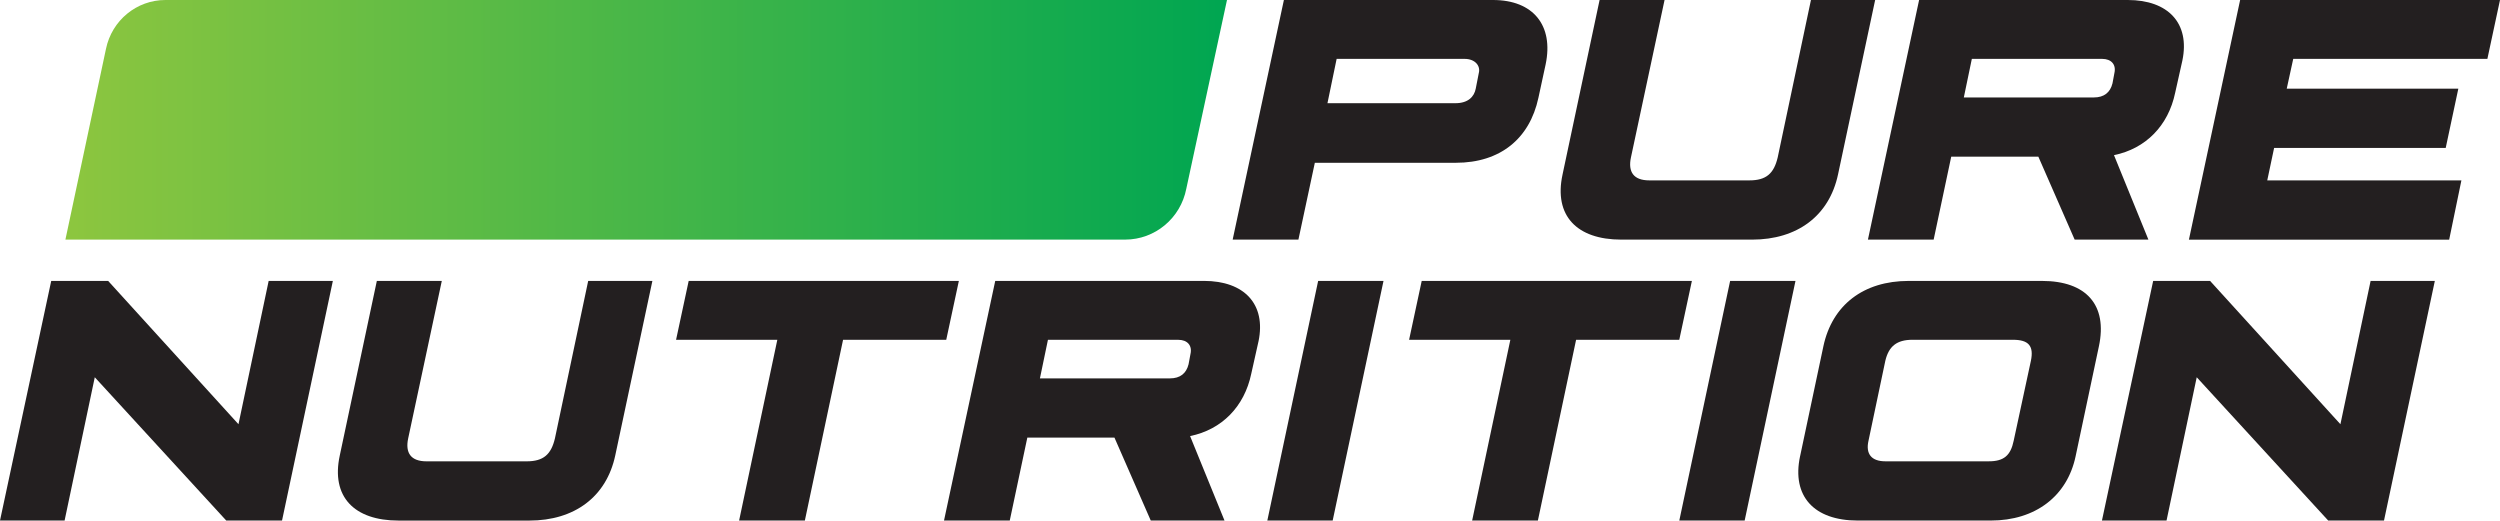
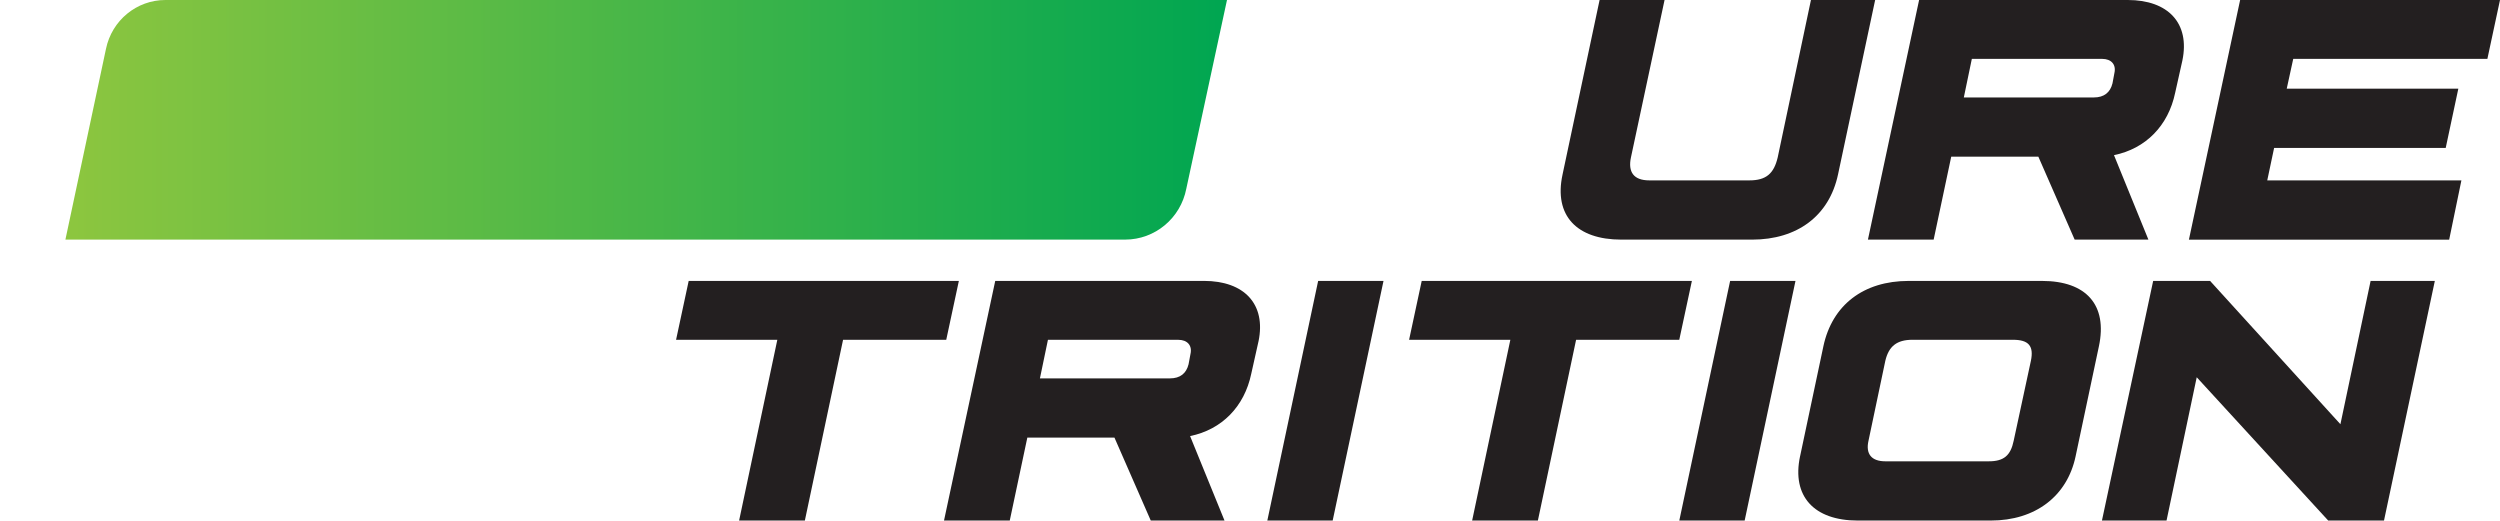
<svg xmlns="http://www.w3.org/2000/svg" id="Layer_2" viewBox="0 0 953.27 198.49">
  <defs>
    <style>.cls-1{fill:url(#Degradado_sin_nombre_16);}.cls-1,.cls-2{stroke-width:0px;}.cls-2{fill:#231f20;}</style>
    <linearGradient id="Degradado_sin_nombre_16" x1="24.94" y1="45.68" x2="467.86" y2="45.68" gradientUnits="userSpaceOnUse">
      <stop offset="0" stop-color="#8dc63f" />
      <stop offset="1" stop-color="#00a651" />
    </linearGradient>
  </defs>
  <g id="Capa_1">
    <path class="cls-1" d="m429.04,91.37H24.94l15.47-72.73C42.65,7.78,52.11,0,63.07,0h404.79l-15.51,71.94c-2.18,11.28-11.95,19.42-23.31,19.42Z" />
-     <path class="cls-2" d="m489.56,0h79.71c15.45,0,23.17,9.76,20.11,24.48l-2.77,12.82c-3.35,15.59-14.57,24.77-31.48,24.77h-53.77l-6.26,29.29h-25.07L489.56,0Zm65.43,39.35c4.81,0,7.14-2.48,7.72-5.54l1.17-5.97c.73-2.77-1.46-5.39-5.39-5.39h-48.82l-3.5,16.9h48.82Z" />
    <path class="cls-2" d="m595.8,66.59L609.94,0h24.77l-12.82,60.04c-1.17,5.54,1.02,8.74,7,8.74h38.18c6.41,0,9.33-2.62,10.78-8.74l12.68-60.04h24.48l-14.14,66.45c-3.35,15.88-15.59,24.92-32.79,24.92h-49.84c-17.05,0-25.79-9.18-22.44-24.77Z" />
    <path class="cls-2" d="m832.17,23.02l-2.77,12.39c-2.62,12.53-11.22,21.28-23.32,23.75l13.12,32.2h-28.12l-13.84-31.62h-33.22l-6.7,31.62h-25.06L731.77,0h79.56c15.45,0,23.75,8.89,20.84,23.02Zm-30.6-.58h-49.69l-3.06,14.72h49.55c3.93,0,6.27-1.89,7.14-5.39l.73-3.93c.73-3.21-1.17-5.39-4.66-5.39Z" />
    <path class="cls-2" d="m854.18,0h99.09l-4.81,22.44h-74.03l-2.48,11.37h65.43l-4.81,22.59h-65.43l-2.62,12.39h74.03l-4.66,22.59h-99.24L854.18,0Z" />
-     <path class="cls-2" d="m126.92,107.12l-19.38,91.37h-21.27l-50.13-54.64-11.51,54.64H0l19.53-91.37h21.71l49.69,54.64,11.51-54.64h24.48Z" />
-     <path class="cls-2" d="m129.55,173.72l14.14-66.59h24.77l-12.82,60.04c-1.17,5.54,1.02,8.74,7,8.74h38.18c6.41,0,9.33-2.62,10.78-8.74l12.68-60.04h24.48l-14.14,66.45c-3.35,15.88-15.59,24.92-32.79,24.92h-49.84c-17.05,0-25.79-9.18-22.44-24.77Z" />
    <path class="cls-2" d="m296.41,129.56h-38.62l4.81-22.44h103.02l-4.81,22.44h-39.34l-14.57,68.92h-25.07l14.57-68.92Z" />
    <path class="cls-2" d="m479.88,130.14l-2.77,12.39c-2.62,12.53-11.22,21.28-23.32,23.75l13.12,32.2h-28.12l-13.84-31.62h-33.22l-6.7,31.62h-25.07l19.53-91.37h79.56c15.45,0,23.75,8.89,20.84,23.02Zm-30.6-.58h-49.69l-3.06,14.72h49.54c3.94,0,6.27-1.89,7.14-5.39l.73-3.93c.73-3.21-1.17-5.39-4.66-5.39Z" />
    <path class="cls-2" d="m502.62,107.12h24.92l-19.38,91.37h-24.92l19.38-91.37Z" />
    <path class="cls-2" d="m575.91,129.56h-38.61l4.81-22.44h103.02l-4.81,22.44h-39.34l-14.57,68.92h-25.07l14.57-68.92Z" />
    <path class="cls-2" d="m659.71,107.12h24.92l-19.38,91.37h-24.92l19.38-91.37Z" />
    <path class="cls-2" d="m686.38,174.01l8.89-41.97c3.35-15.74,15.3-24.92,32.49-24.92h50.86c16.9,0,25.06,9.18,21.71,24.92l-8.89,41.97c-3.2,15.15-15.3,24.48-32.35,24.48h-50.71c-16.76,0-25.21-9.33-22.01-24.48Zm71.99,1.89c5.68,0,8.31-2.19,9.47-7.87l6.56-30.46c1.17-5.68-.87-8.01-6.85-8.01h-38.32c-5.97,0-9.03,2.48-10.34,8.01l-6.41,30.46c-1.17,5.1,1.17,7.87,6.41,7.87h39.49Z" />
    <path class="cls-2" d="m928.42,107.12l-19.38,91.37h-21.28l-50.13-54.64-11.51,54.64h-24.63l19.53-91.37h21.71l49.69,54.64,11.51-54.64h24.48Z" />
  </g>
</svg>